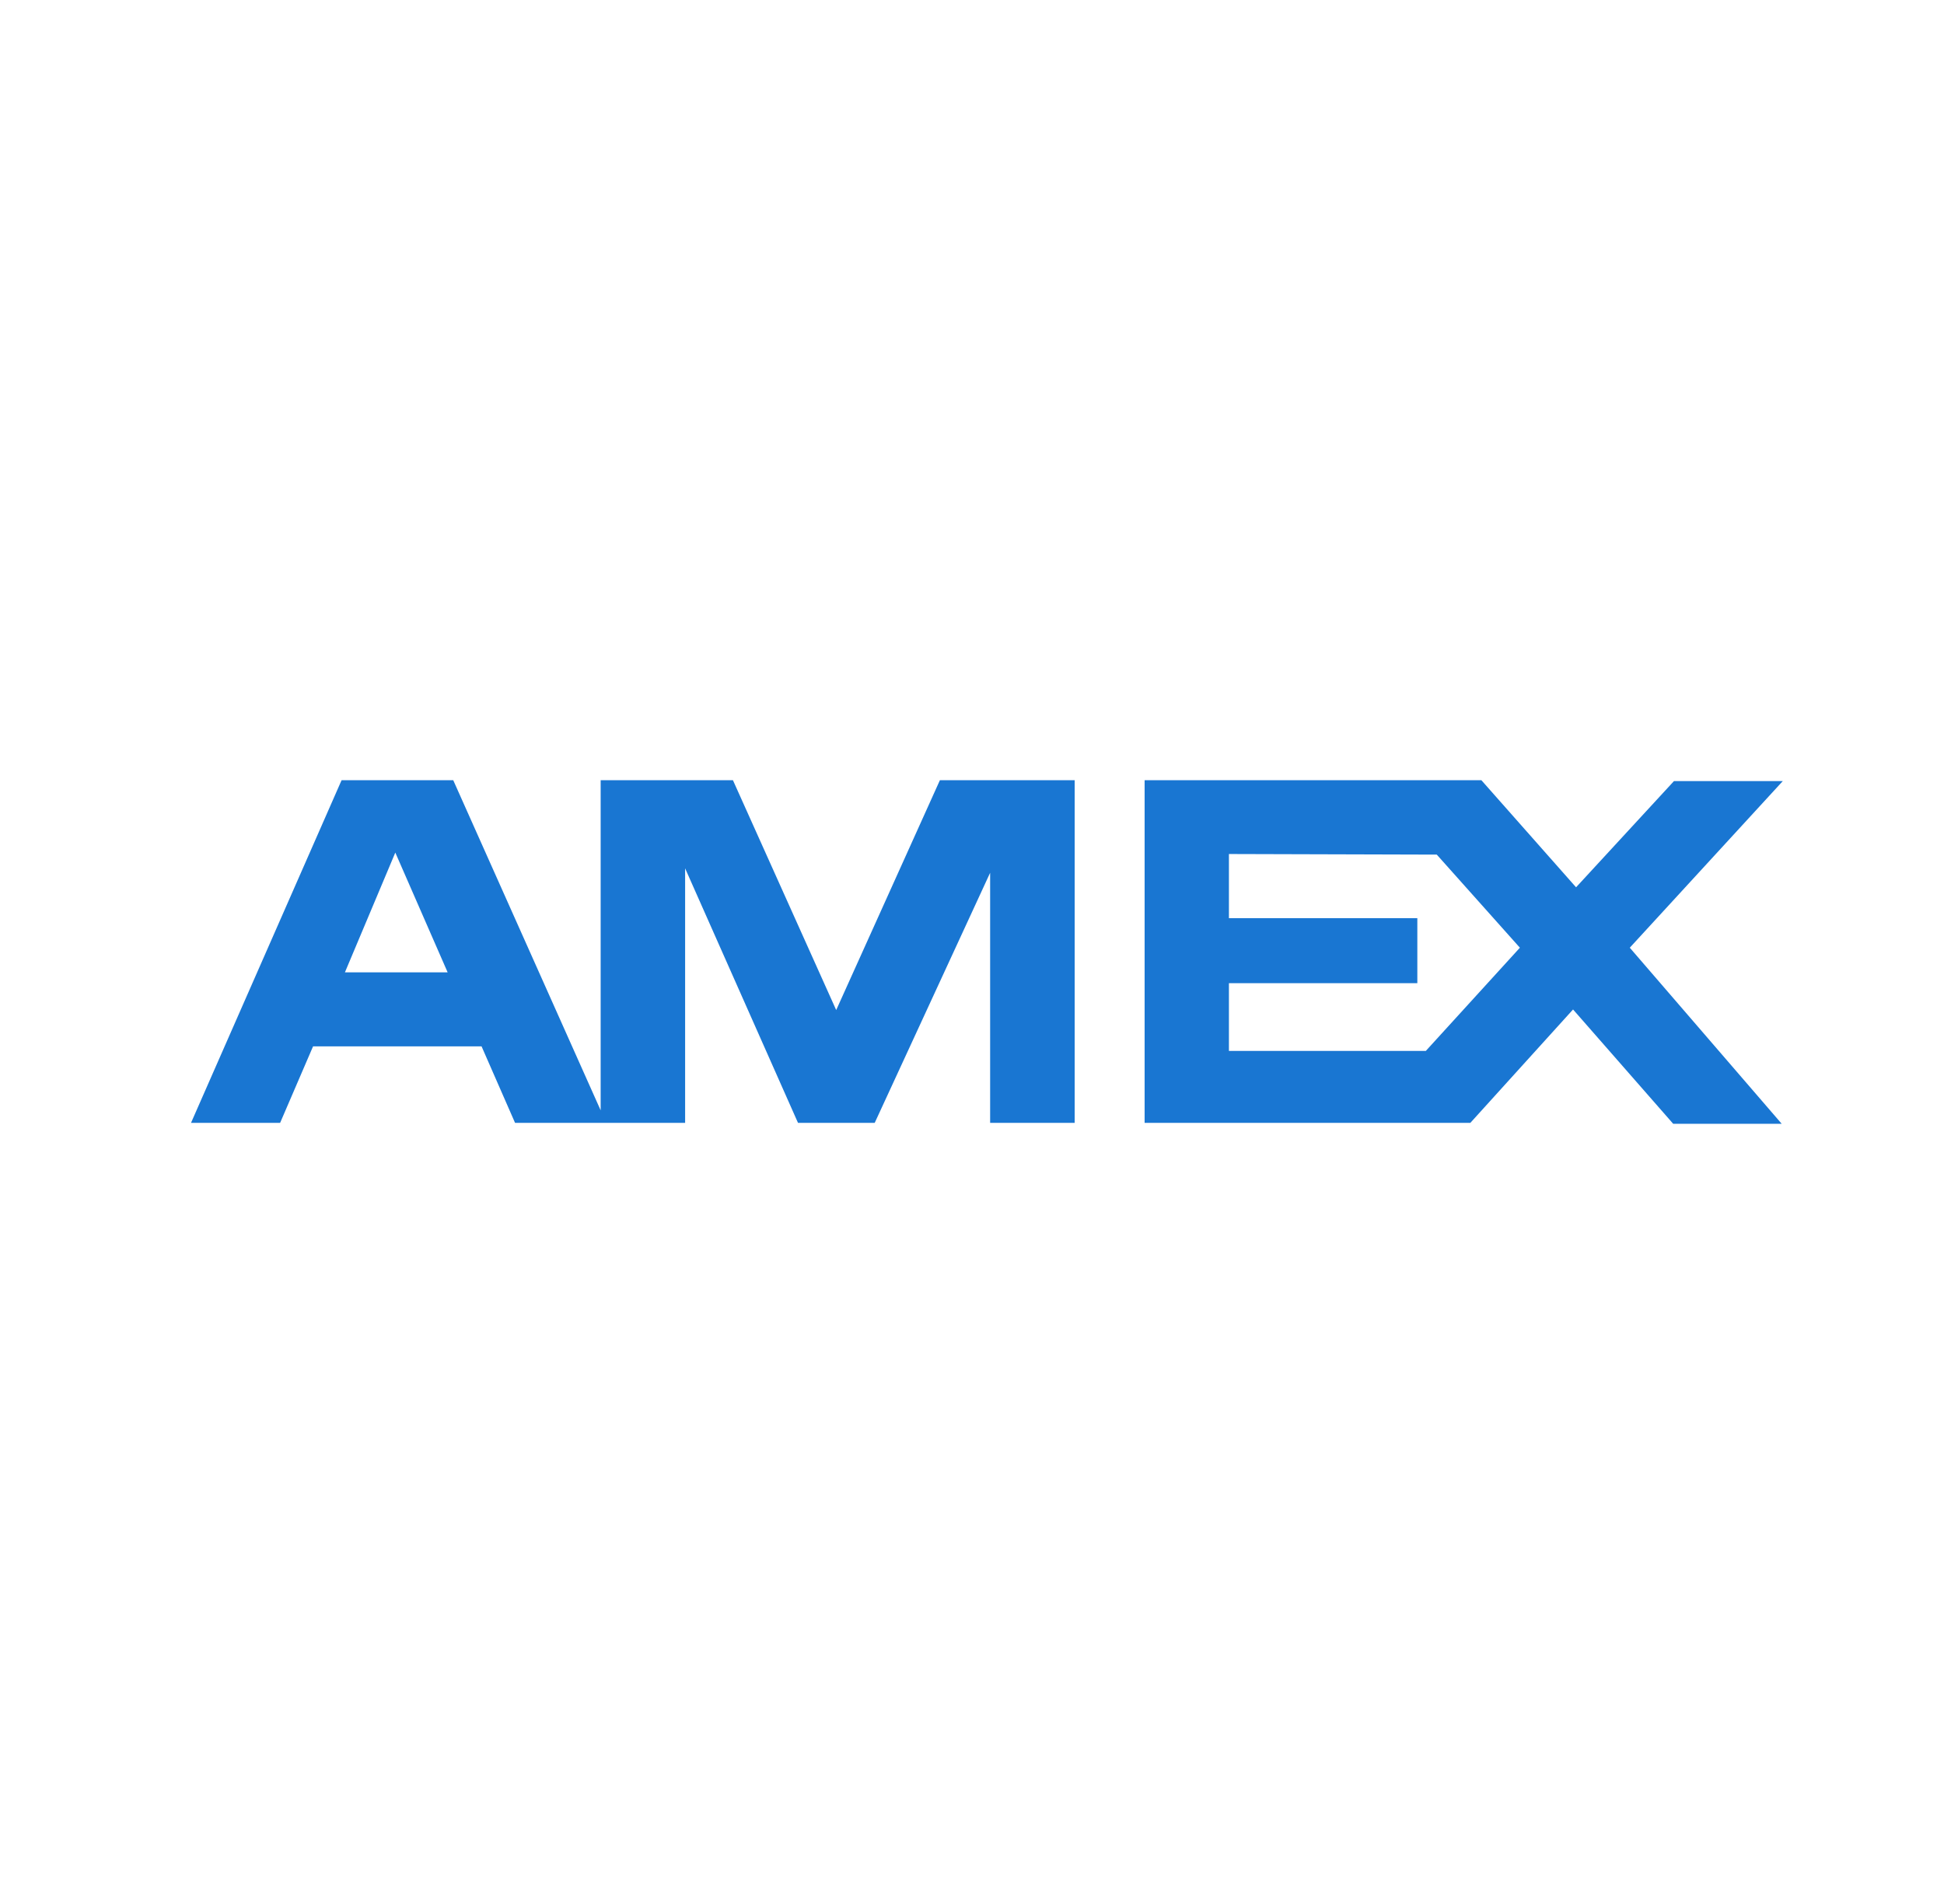
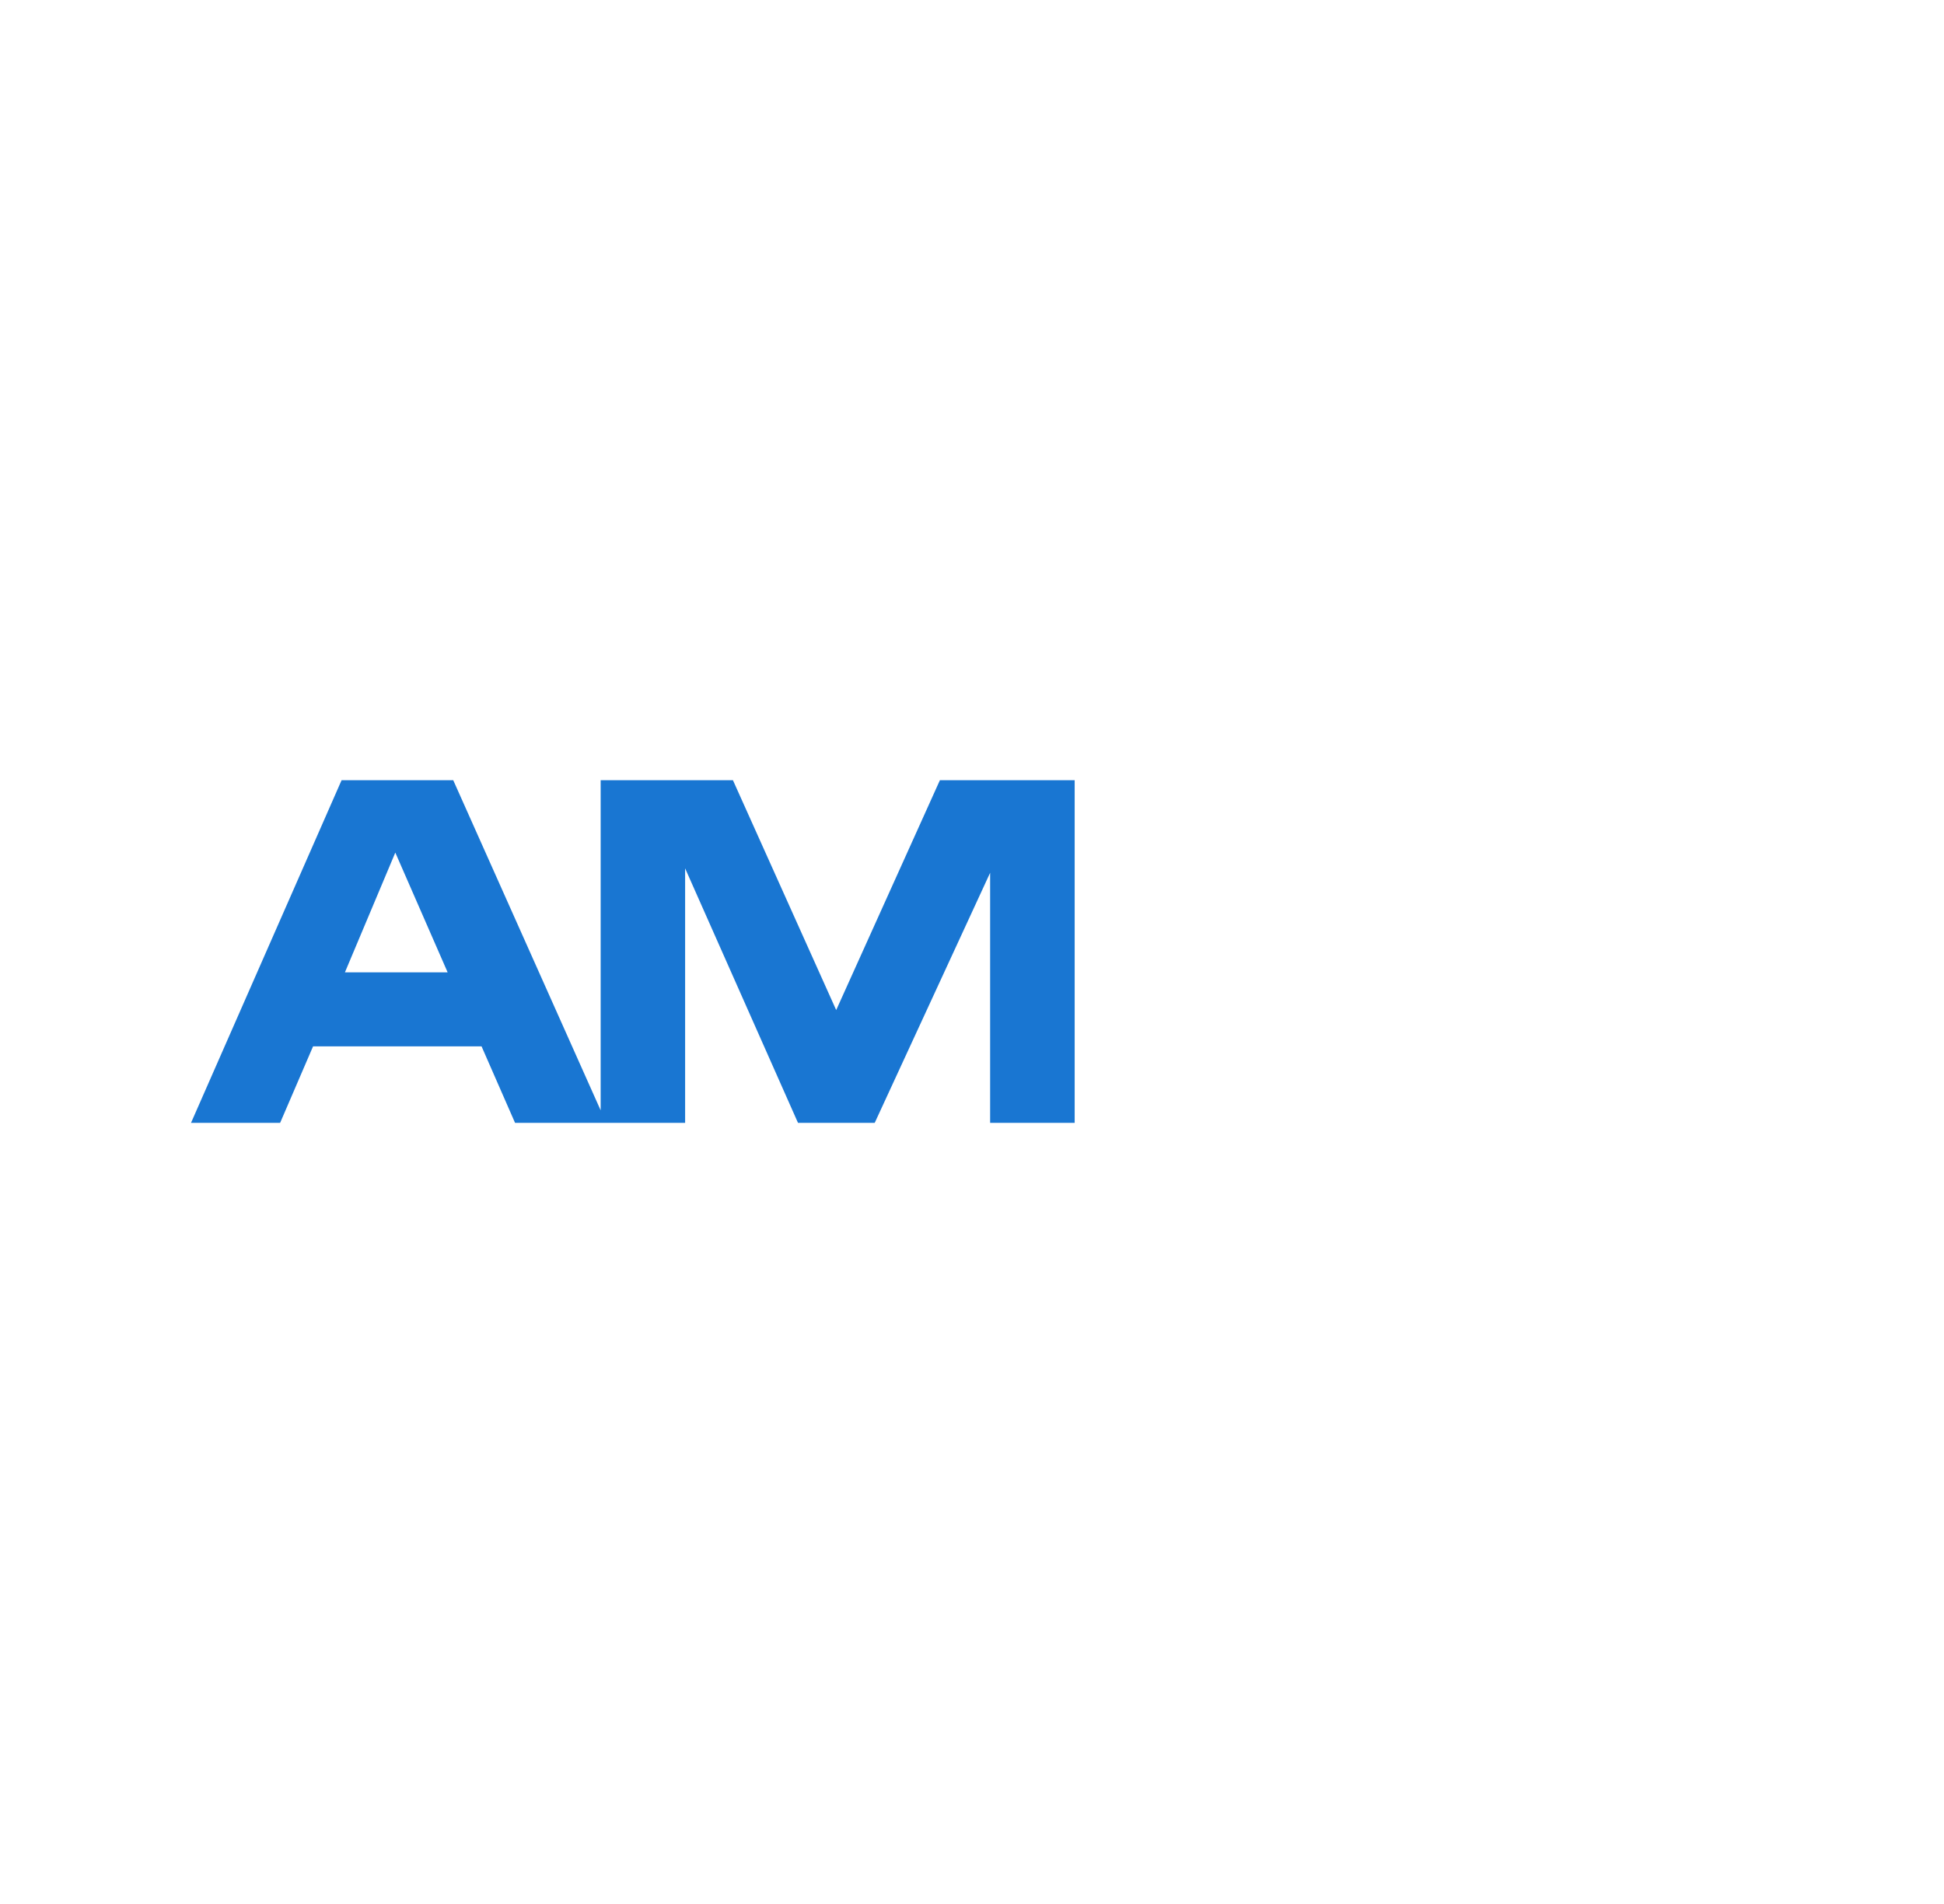
<svg xmlns="http://www.w3.org/2000/svg" width="49" height="48" viewBox="0 0 49 48" fill="none">
  <path d="M23.691 19.669L21.077 25.464L18.474 19.669H15.14V27.992L11.424 19.669H8.61L4.815 28.307H7.061L7.891 26.379H12.138L12.982 28.307H17.269V21.891L20.114 28.307H22.048L24.957 22.003V28.307H27.088V19.669H23.691ZM8.694 24.513L9.964 21.494L11.283 24.513H8.694Z" fill="#1976D2" />
-   <path d="M41.08 23.892L44.937 19.691H42.194L39.726 22.369L37.339 19.669H28.851V28.308H37.061L39.65 25.449L42.174 28.331H44.909L41.08 23.892ZM35.939 26.494H30.976V24.786H35.725V23.148H30.976V21.53L36.215 21.545L38.31 23.892L35.939 26.494Z" fill="#1976D2" />
</svg>